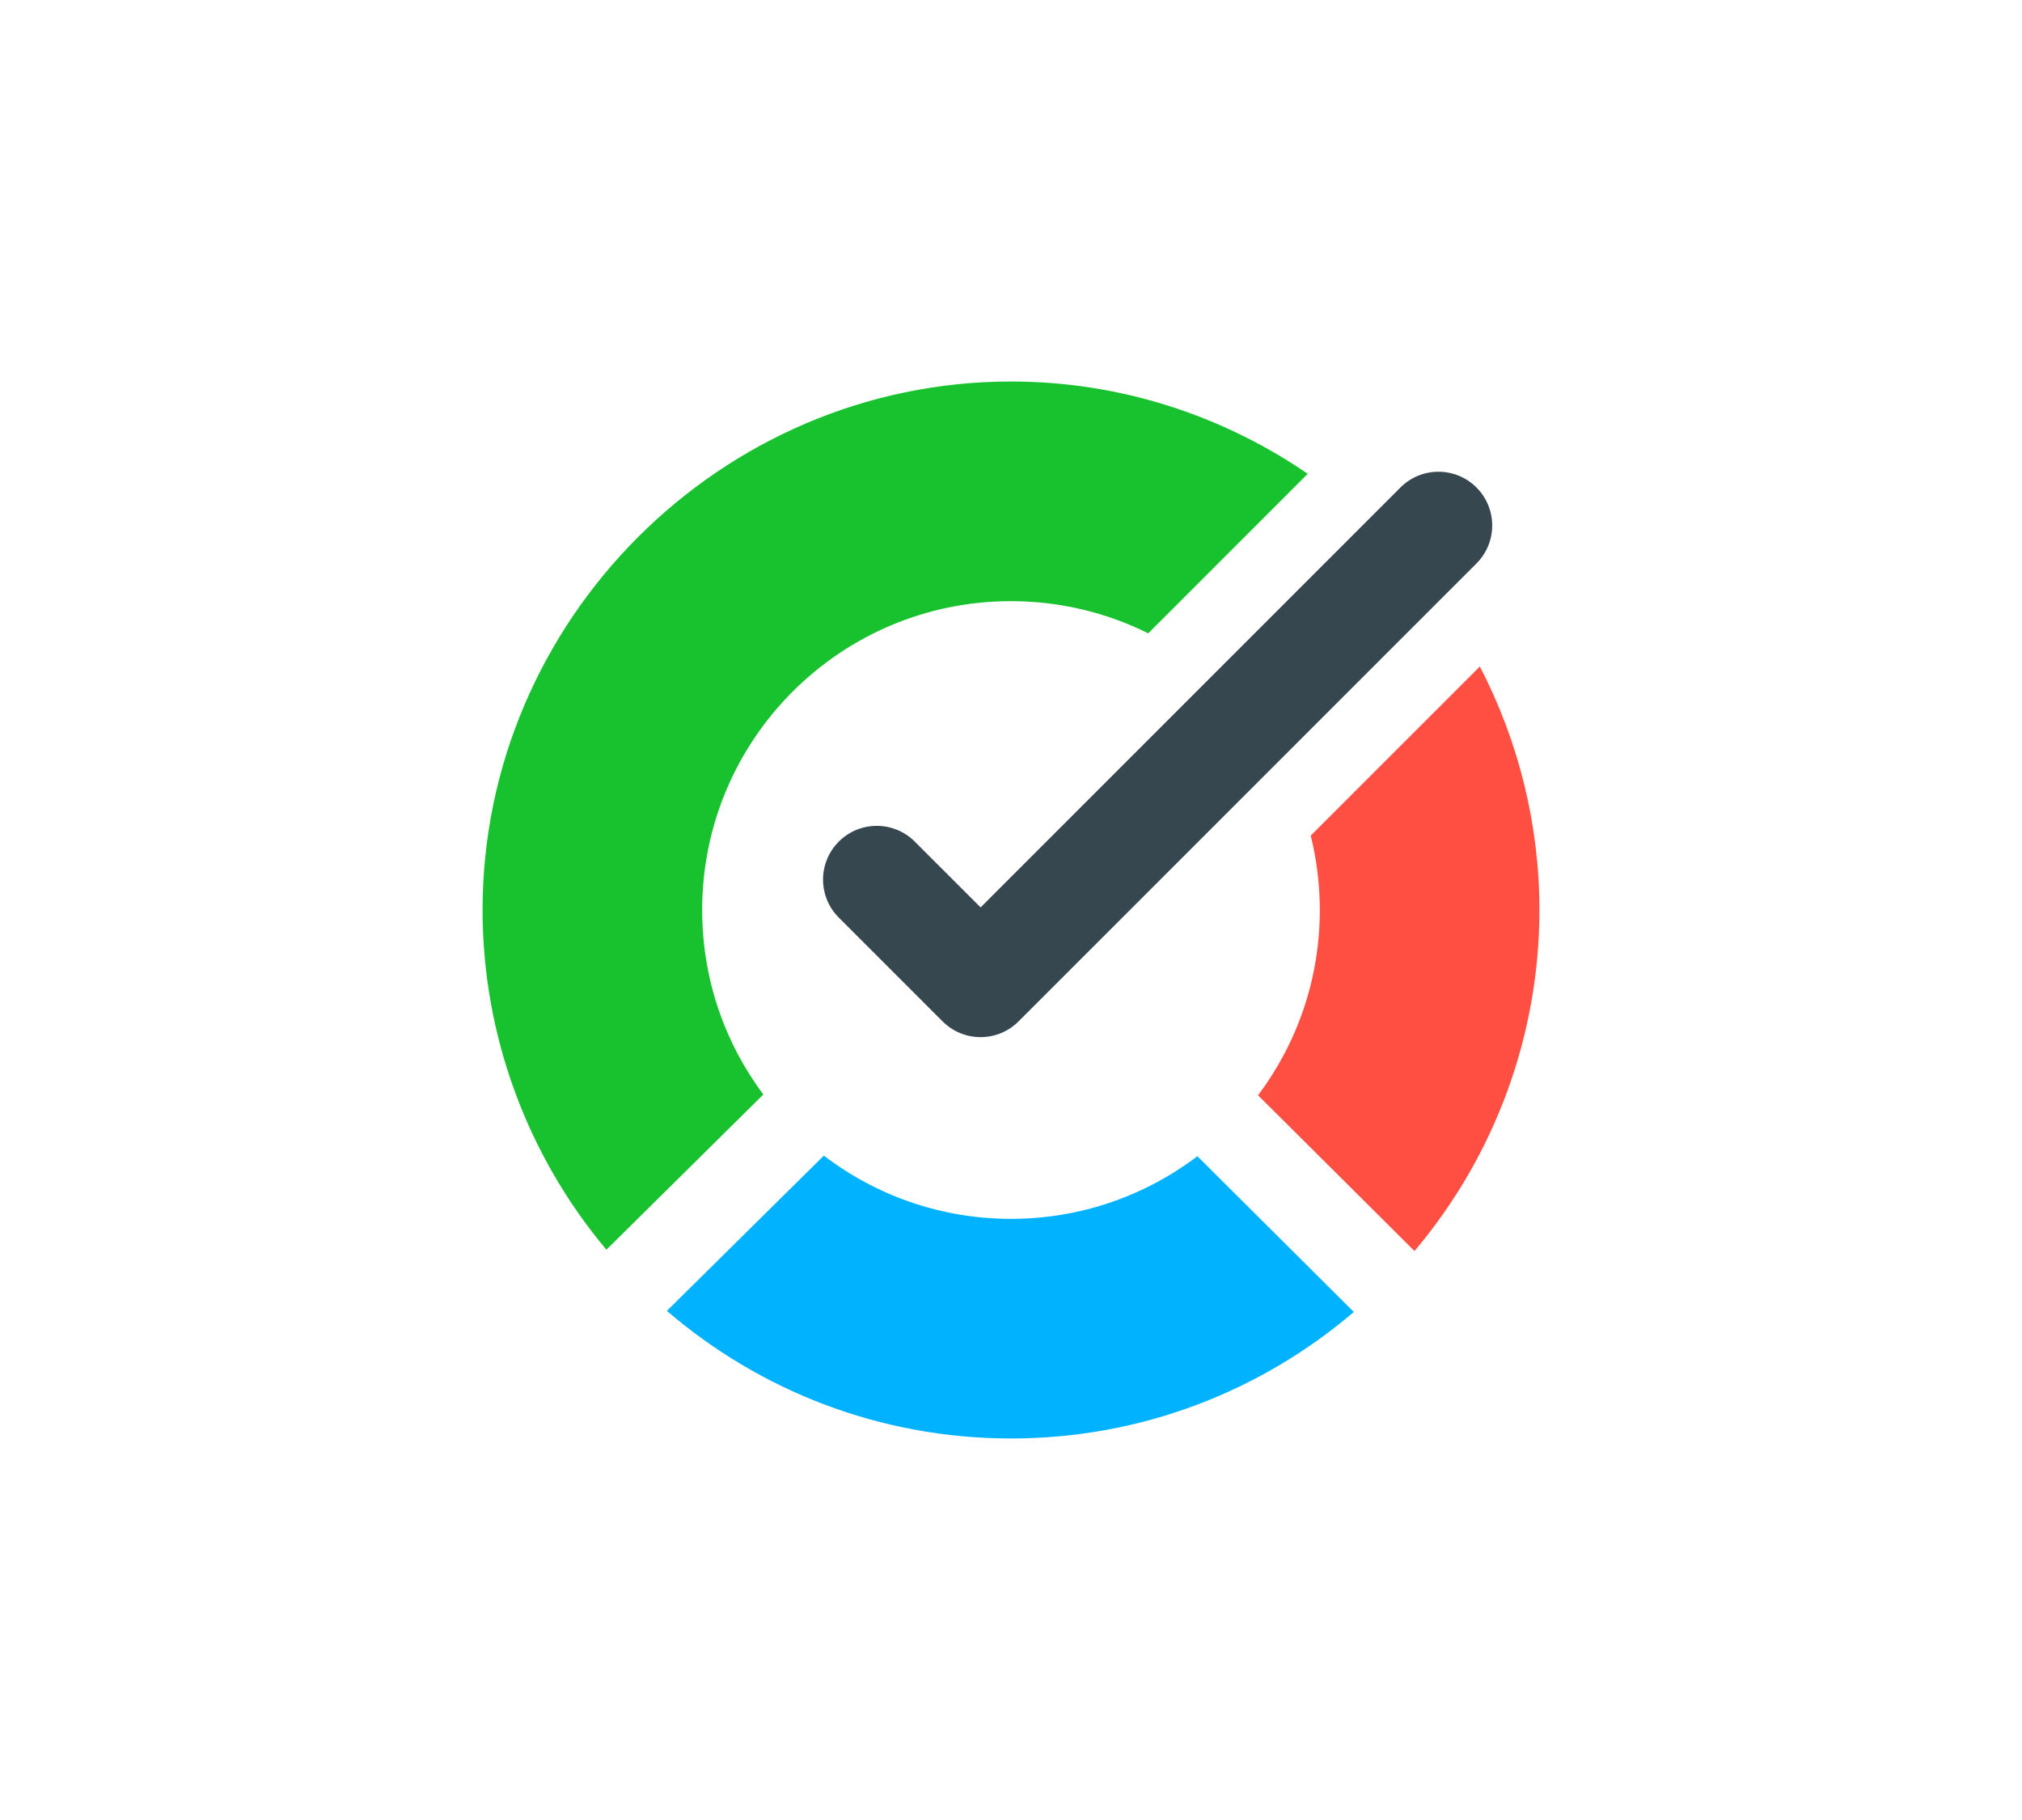
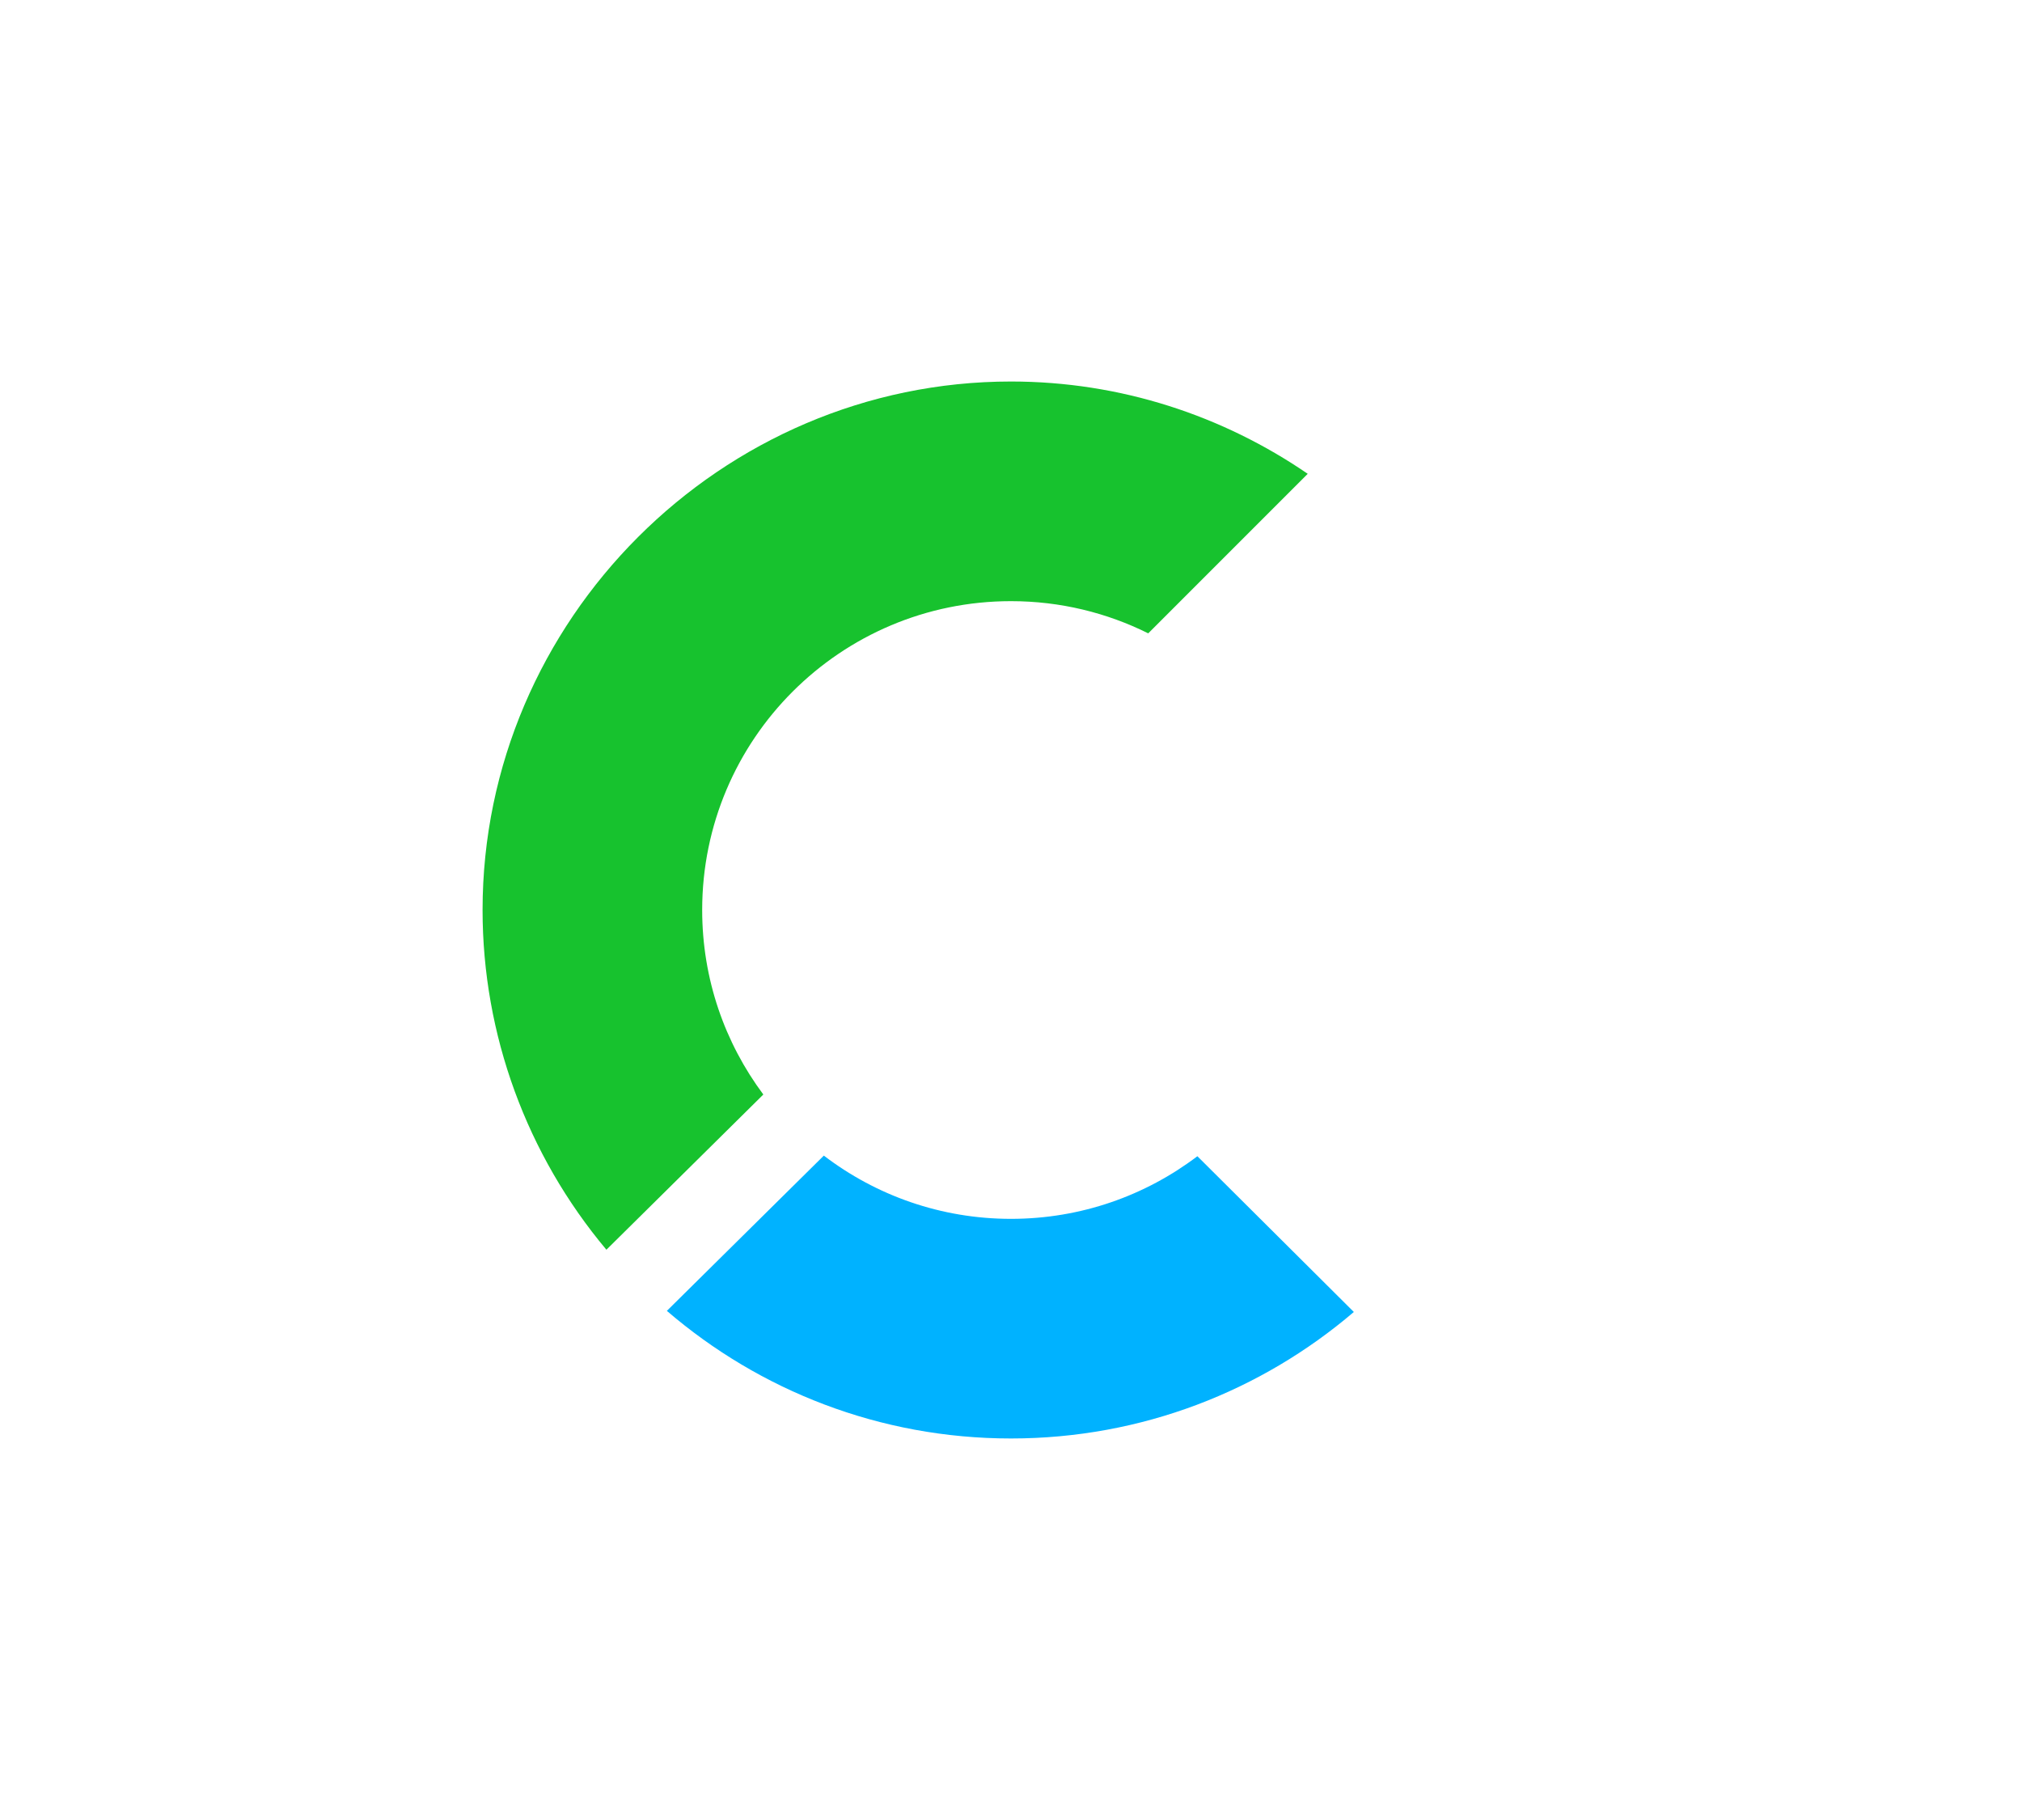
<svg xmlns="http://www.w3.org/2000/svg" width="200" height="180" viewBox="0 0 200 180" fill="none">
  <g filter="url(#filter0_d)">
-     <path d="M100 160C138.66 160 170 128.66 170 90C170 51.34 138.66 20 100 20C61.34 20 30 51.34 30 90C30 128.66 61.34 160 100 160Z" fill="white" />
-   </g>
+     </g>
  <path d="M118.435 114.352C113.311 118.237 106.926 120.546 99.999 120.546C93.037 120.546 86.623 118.213 81.487 114.291L65.961 129.646C75.107 137.505 86.994 142.267 99.999 142.267C112.945 142.267 124.782 137.55 133.911 129.755L118.435 114.352Z" fill="#00B2FF" />
-   <path d="M129.648 82.643C130.231 85.001 130.545 87.463 130.545 90C130.545 96.877 128.272 103.221 124.437 108.326L139.911 123.728C147.85 114.333 152.268 102.393 152.268 90C152.268 81.552 150.208 73.302 146.375 65.918L129.648 82.643Z" fill="#FF4F42" />
  <path d="M75.503 108.248C71.703 103.156 69.454 96.843 69.454 90C69.454 73.13 83.13 59.455 100 59.455C104.878 59.455 109.484 60.603 113.575 62.638L129.35 46.861C120.96 41.112 110.844 37.732 100 37.732C71.326 37.732 47.732 61.327 47.732 90C47.732 102.333 52.108 114.221 59.981 123.599L75.503 108.248Z" fill="#17C22E" />
-   <path d="M96.992 102.574C95.632 102.574 94.271 102.055 93.234 101.016L82.967 90.751C80.891 88.675 80.891 85.31 82.967 83.236C85.041 81.159 88.408 81.159 90.483 83.236L96.992 89.743L138.522 48.213C140.597 46.136 143.964 46.136 146.039 48.213C148.115 50.287 148.115 53.654 146.039 55.729L100.749 101.016C99.712 102.055 98.352 102.574 96.992 102.574Z" fill="#37474F" />
  <defs>
    <filter id="filter0_d" x="27" y="17.75" width="146" height="146" filterUnits="userSpaceOnUse" color-interpolation-filters="sRGB">
      <feFlood flood-opacity="0" result="BackgroundImageFix" />
      <feColorMatrix in="SourceAlpha" type="matrix" values="0 0 0 0 0 0 0 0 0 0 0 0 0 0 0 0 0 0 127 0" />
      <feOffset dy="0.75" />
      <feGaussianBlur stdDeviation="1.5" />
      <feColorMatrix type="matrix" values="0 0 0 0 0.058 0 0 0 0 0.109 0 0 0 0 0.161 0 0 0 0.2 0" />
      <feBlend mode="normal" in2="BackgroundImageFix" result="effect1_dropShadow" />
      <feBlend mode="normal" in="SourceGraphic" in2="effect1_dropShadow" result="shape" />
    </filter>
  </defs>
</svg>